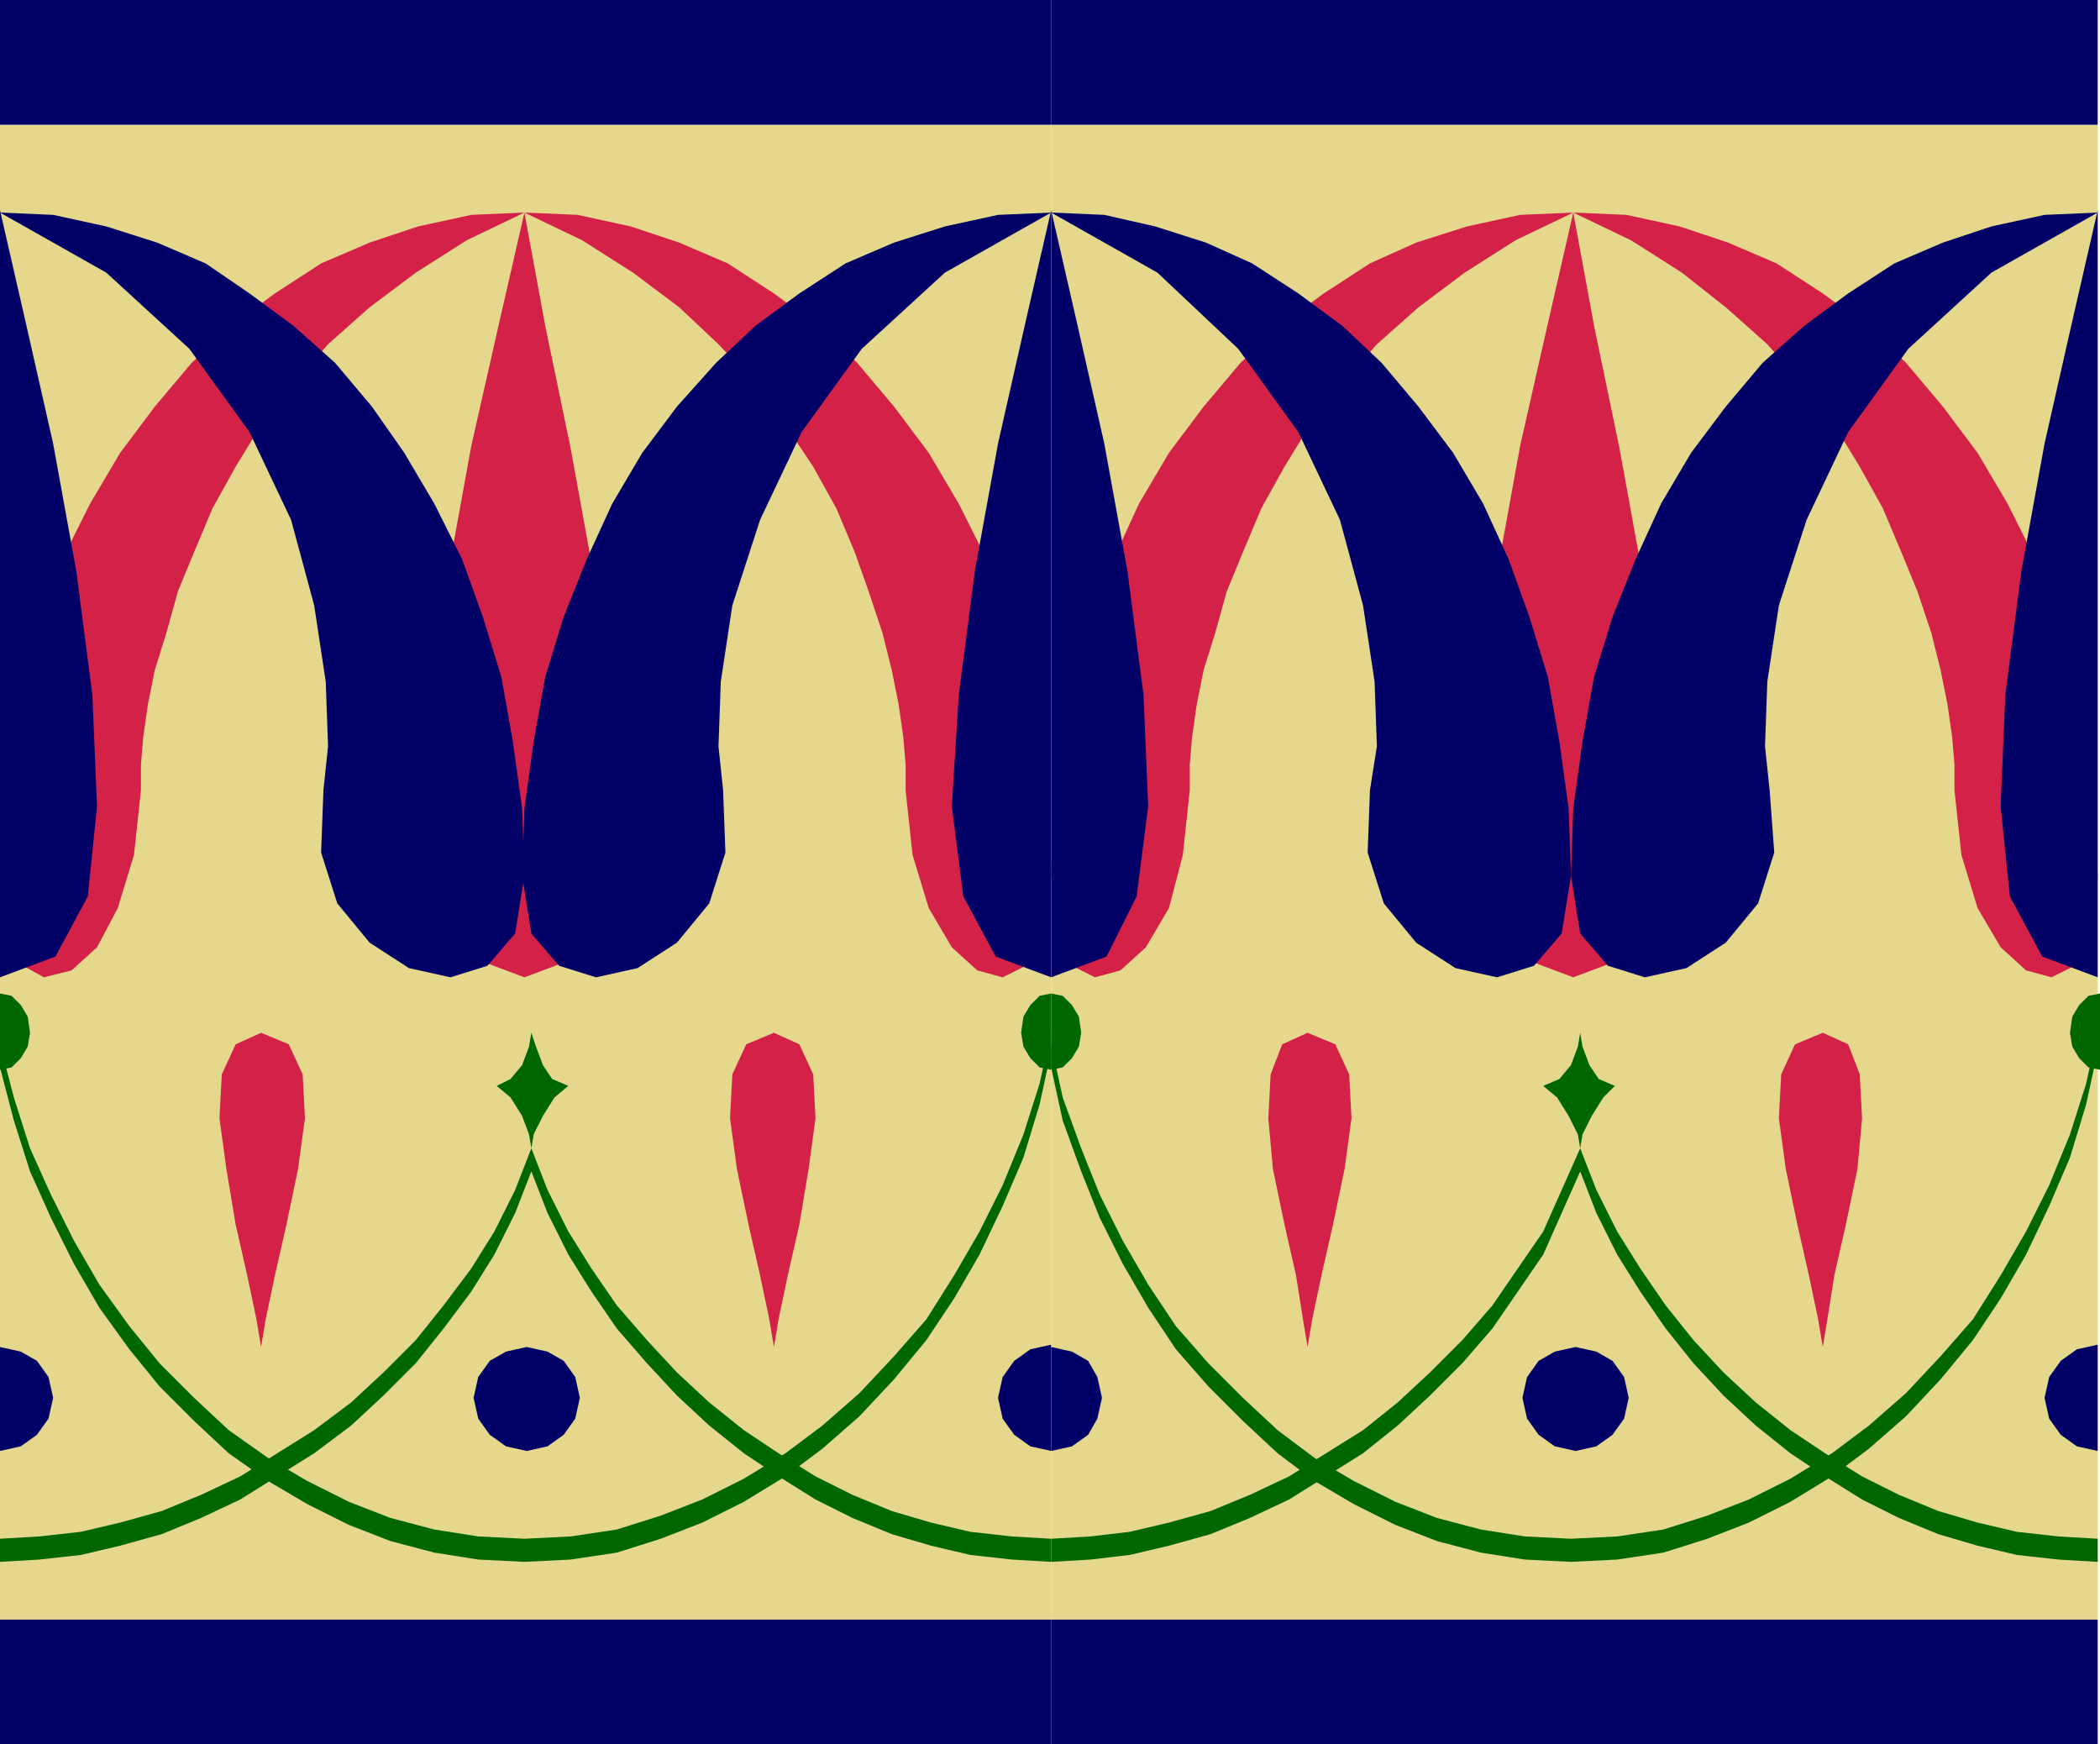
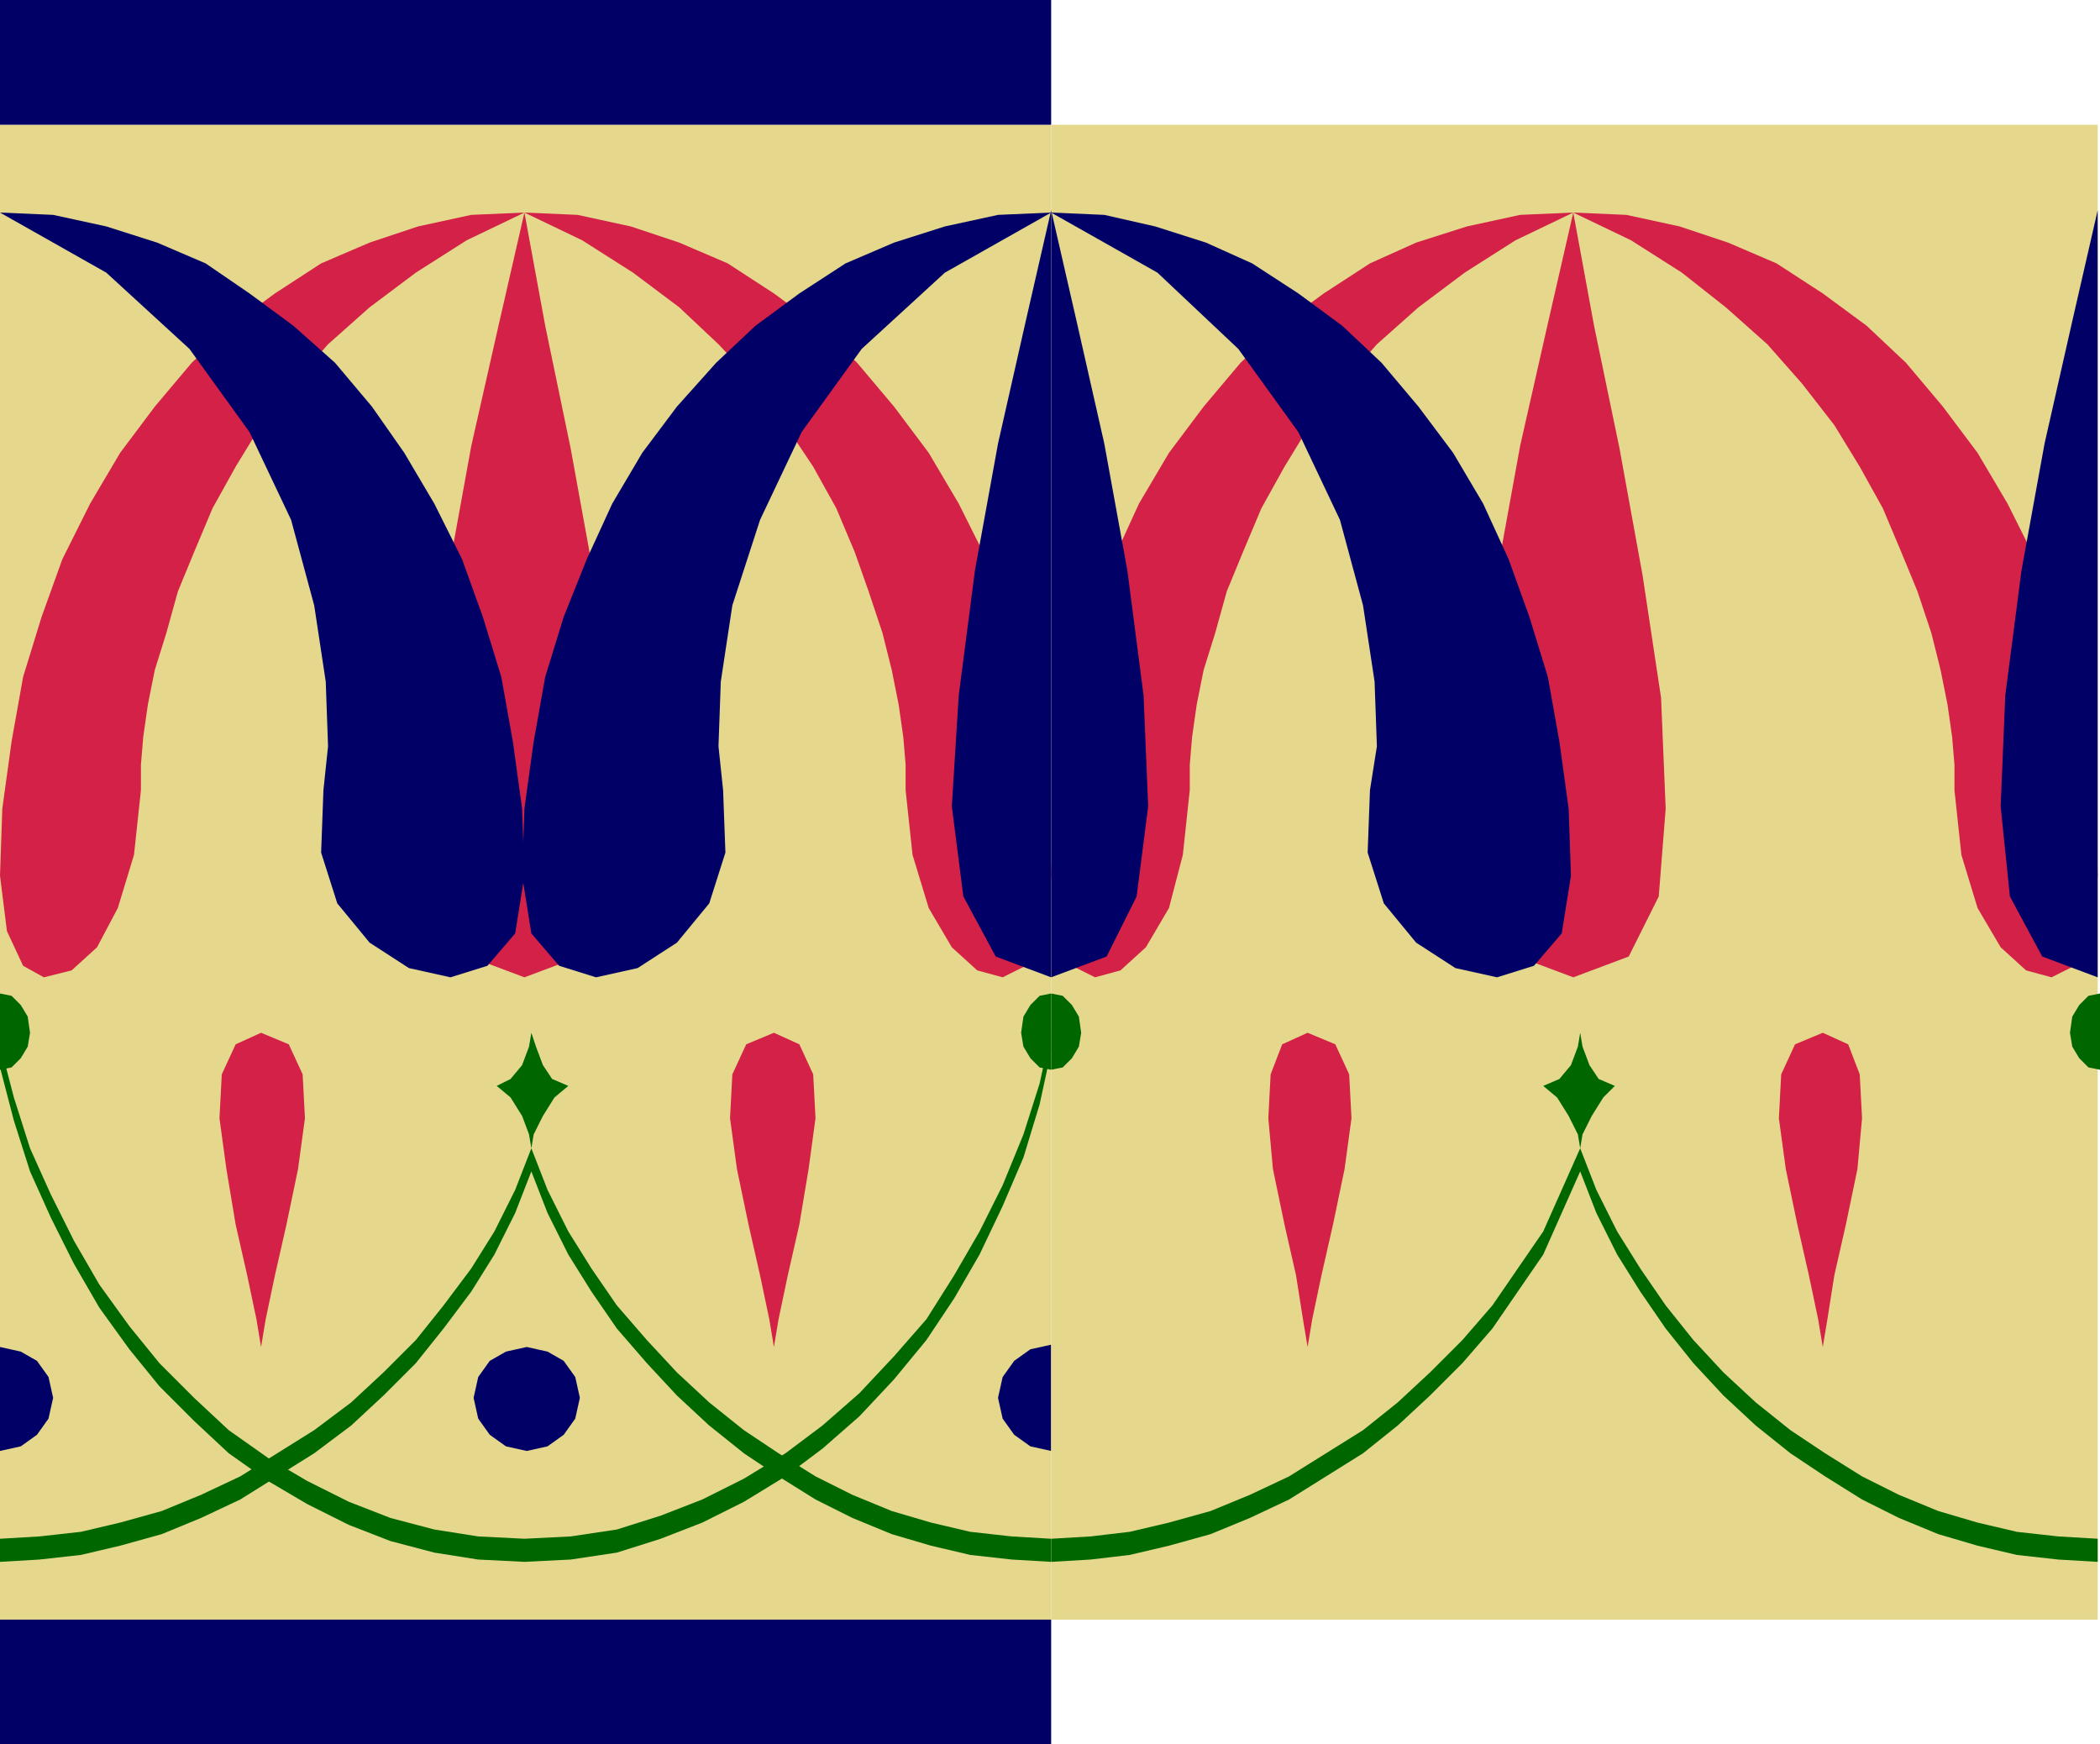
<svg xmlns="http://www.w3.org/2000/svg" width="87.264" height="72.48" fill-rule="evenodd" stroke-linecap="round" preserveAspectRatio="none" viewBox="0 0 909 755">
  <style>.pen1{stroke:none}.brush2{fill:#e5d88c}.brush3{fill:#006}.brush4{fill:#d32147}.brush5{fill:#060}</style>
  <path d="M455 701V54H0v647h455z" class="pen1 brush2" />
  <path d="M455 54V0H0v54h455zm0 701v-54H0v54h455z" class="pen1 brush3" />
  <path d="m335 583 2-12 4-19 5-22 4-24 3-22-1-19-6-13-11-5-12 5-6 13-1 19 3 22 5 24 5 22 4 19 2 12zm-222 0-2-12-4-19-5-22-4-24-3-22 1-19 6-13 11-5 12 5 6 13 1 19-3 22-5 24-5 22-4 19-2 12zm114-160-24-9-14-26-4-39 2-48 7-53 10-55 12-53 11-48 9 49 11 53 10 55 8 53 3 48-4 38-13 26-24 9zM0 379l1-29 4-29 5-28 8-26 9-25 12-24 13-22 15-20 16-19 17-16 19-14 20-13 21-9 21-7 23-5 23-1-25 12-22 14-20 15-18 16-15 17-14 18-11 18-10 18-8 19-7 17-5 18-5 16-3 15-2 14-1 12v11l-3 28-7 23-9 17-11 10-12 3-9-5-7-15-3-24zm454 0-1-29-4-29-5-28-8-26-9-25-12-24-13-22-15-20-16-19-17-16-19-14-20-13-21-9-21-7-23-5-23-1 25 12 22 14 20 15 17 16 16 17 13 18 12 18 10 18 8 19 6 17 6 18 4 16 3 15 2 14 1 12v11l3 28 7 23 10 17 11 10 11 3 10-5 7-15 3-24z" class="pen1 brush4" />
-   <path d="m0 423 24-9 14-26 4-39-2-48-7-54-10-55-12-53L0 91v332z" class="pen1 brush3" />
  <path d="m227 379-1-29-4-29-5-28-8-26-9-25-12-24-13-22-14-20-16-19-18-16-19-14-19-13-21-9-22-7-23-5-23-1 46 26 36 33 26 36 18 38 10 37 5 33 1 28-2 19-1 27 7 22 14 17 17 11 18 4 16-5 12-14 4-25zm228 44-24-9-14-26-5-39 3-48 7-54 10-55 12-53 11-48v332z" class="pen1 brush3" />
  <path d="m226 379 1-29 4-29 5-28 8-26 10-25 11-24 13-22 15-20 17-19 17-16 19-14 20-13 21-9 22-7 23-5 23-1-46 26-36 33-26 36-18 38-12 37-5 33-1 28 2 19 1 27-7 22-14 17-17 11-18 4-16-5-12-14-4-25zM0 628l9-2 7-5 5-7 2-9-2-9-5-7-7-4-9-2v45zm228 0-9-2-7-5-5-7-2-9 2-9 5-7 7-4 9-2 9 2 7 4 5 7 2 9-2 9-5 7-7 5-9 2zm227 0-9-2-7-5-5-7-2-9 2-9 5-7 7-5 9-2v46z" class="pen1 brush3" />
  <path d="m230 447 2 6 3 8 4 6 7 3-6 5-5 8-4 8-1 6-1-6-3-8-5-8-6-5 6-3 5-6 3-8 1-6z" class="pen1 brush5" />
  <path d="m455 455-5 23-7 23-9 21-10 21-11 19-12 18-14 17-15 16-16 14-16 12-18 11-18 9-18 7-19 6-20 3-20 1-20-1-19-3-19-5-18-7-18-9-17-10-17-12-15-14-15-15-13-16-13-18-11-19-10-20-9-20-7-22-6-23v-10l6 23 7 22 9 20 10 20 11 19 13 18 13 16 15 15 15 14 17 12 17 10 18 9 18 7 19 5 19 3 20 1 20-1 20-3 19-6 18-7 18-9 18-11 16-12 16-14 15-16 14-16 12-19 11-19 10-20 9-22 7-22 5-23v9z" class="pen1 brush5" />
  <path d="m0 463 5-1 4-4 3-5 1-6-1-7-3-5-4-4-5-1v33zm455 0-5-1-4-4-3-5-1-6 1-7 3-5 4-4 5-1v33zM0 676l17-1 18-2 17-4 18-5 17-7 17-8 16-10 16-10 16-12 14-13 14-14 12-15 12-16 10-16 9-18 7-18 7 18 9 18 10 16 11 16 13 15 13 14 14 13 15 12 15 10 16 10 16 8 17 7 17 5 17 4 18 2 17 1v-10l-17-1-18-2-17-4-17-5-17-7-16-8-16-10-15-10-15-12-14-13-13-14-13-15-11-16-10-16-9-18-7-18-7 18-9 18-10 16-12 16-12 15-14 14-14 13-16 12-16 10-16 10-17 8-17 7-18 5-17 4-18 2-17 1v10z" class="pen1 brush5" />
  <path d="M908 701V54H455v647h453z" class="pen1 brush2" />
-   <path d="M908 54V0H455v54h453zm0 701v-54H455v54h453z" class="pen1 brush3" />
  <path d="m789 583 2-12 3-19 5-22 5-24 2-22-1-19-5-13-11-5-12 5-6 13-1 19 3 22 5 24 5 22 4 19 2 12zm-223 0-2-12-3-19-5-22-5-24-2-22 1-19 5-13 11-5 12 5 6 13 1 19-3 22-5 24-5 22-4 19-2 12zm115-160-24-9-14-26-5-39 3-48 7-53 10-55 12-53 11-48 9 49 11 53 10 55 8 53 2 48-3 38-13 26-24 9zm-226-44 1-29 4-29 5-28 8-26 9-25 11-24 13-22 15-20 16-19 17-16 19-14 20-13 20-9 22-7 23-5 23-1-25 12-22 14-20 15-18 16-15 17-14 18-11 18-10 18-8 19-7 17-5 18-5 16-3 15-2 14-1 12v11l-3 28-6 23-10 17-11 10-11 3-10-5-6-15-3-24zm453 0-1-29-4-29-5-28-8-26-9-25-12-24-13-22-15-20-16-19-17-16-19-14-20-13-21-9-21-7-23-5-23-1 25 12 22 14 19 15 18 16 15 17 14 18 11 18 10 18 8 19 7 17 6 18 4 16 3 15 2 14 1 12v11l3 28 7 23 10 17 11 10 11 3 10-5 7-15 3-24z" class="pen1 brush4" />
  <path d="m455 423 24-9 13-26 5-39-2-48-7-54-10-55-12-53-11-48v332z" class="pen1 brush3" />
  <path d="m680 379-1-29-4-29-5-28-8-26-9-25-11-24-13-22-15-20-16-19-17-16-19-14-20-13-20-9-22-7-22-5-23-1 46 26 35 33 26 36 18 38 10 37 5 33 1 28-3 19-1 27 7 22 14 17 17 11 18 4 16-5 12-14 4-25zm228 44-24-9-14-26-4-39 2-48 7-54 10-55 12-53 11-48v332z" class="pen1 brush3" />
-   <path d="m680 379 1-29 4-29 5-28 8-26 10-25 11-24 13-22 15-20 16-19 18-16 19-14 20-13 21-9 21-7 23-5 23-1-46 26-36 33-26 36-18 38-12 37-5 33-1 28 2 19 2 27-7 22-14 17-17 11-18 4-16-5-12-14-4-25zM455 628l9-2 7-5 4-7 2-9-2-9-4-7-7-4-9-2v45zm227 0-9-2-7-5-5-7-2-9 2-9 5-7 7-4 9-2 9 2 7 4 5 7 2 9-2 9-5 7-7 5-9 2zm226 0-9-2-7-5-5-7-2-9 2-9 5-7 7-5 9-2v46z" class="pen1 brush3" />
  <path d="m684 447 1 6 3 8 4 6 7 3-5 5-5 8-4 8-1 6-1-6-4-8-5-8-6-5 7-3 5-6 3-8 1-6z" class="pen1 brush5" />
-   <path d="m908 455-5 23-7 23-9 21-10 21-11 19-12 18-14 17-15 16-16 14-16 12-18 11-18 9-18 7-19 6-20 3-20 1-20-1-19-3-19-5-18-7-18-9-17-10-16-12-15-14-15-15-14-16-12-18-11-19-10-20-8-20-8-22-5-23v-10l5 23 8 22 8 20 10 20 11 19 12 18 14 16 15 15 15 14 16 12 17 10 18 9 18 7 19 5 19 3 20 1 20-1 20-3 19-6 18-7 18-9 18-11 16-12 16-14 15-16 14-16 12-19 11-19 10-20 9-22 7-22 5-23v9z" class="pen1 brush5" />
  <path d="m455 463 5-1 4-4 3-5 1-6-1-7-3-5-4-4-5-1v33zm454 0-5-1-4-4-3-5-1-6 1-7 3-5 4-4 5-1v33zM455 676l17-1 17-2 17-4 18-5 17-7 17-8 16-10 16-10 15-12 14-13 14-14 13-15 11-16 11-16 8-18 8-18 7 18 9 18 10 16 11 16 12 15 13 14 14 13 15 12 15 10 16 10 16 8 17 7 17 5 17 4 18 2 17 1v-10l-17-1-18-2-17-4-17-5-17-7-16-8-16-10-15-10-15-12-14-13-13-14-12-15-11-16-10-16-9-18-7-18-8 18-8 18-11 16-11 16-13 15-14 14-14 13-15 12-16 10-16 10-17 8-17 7-18 5-17 4-17 2-17 1v10z" class="pen1 brush5" />
</svg>